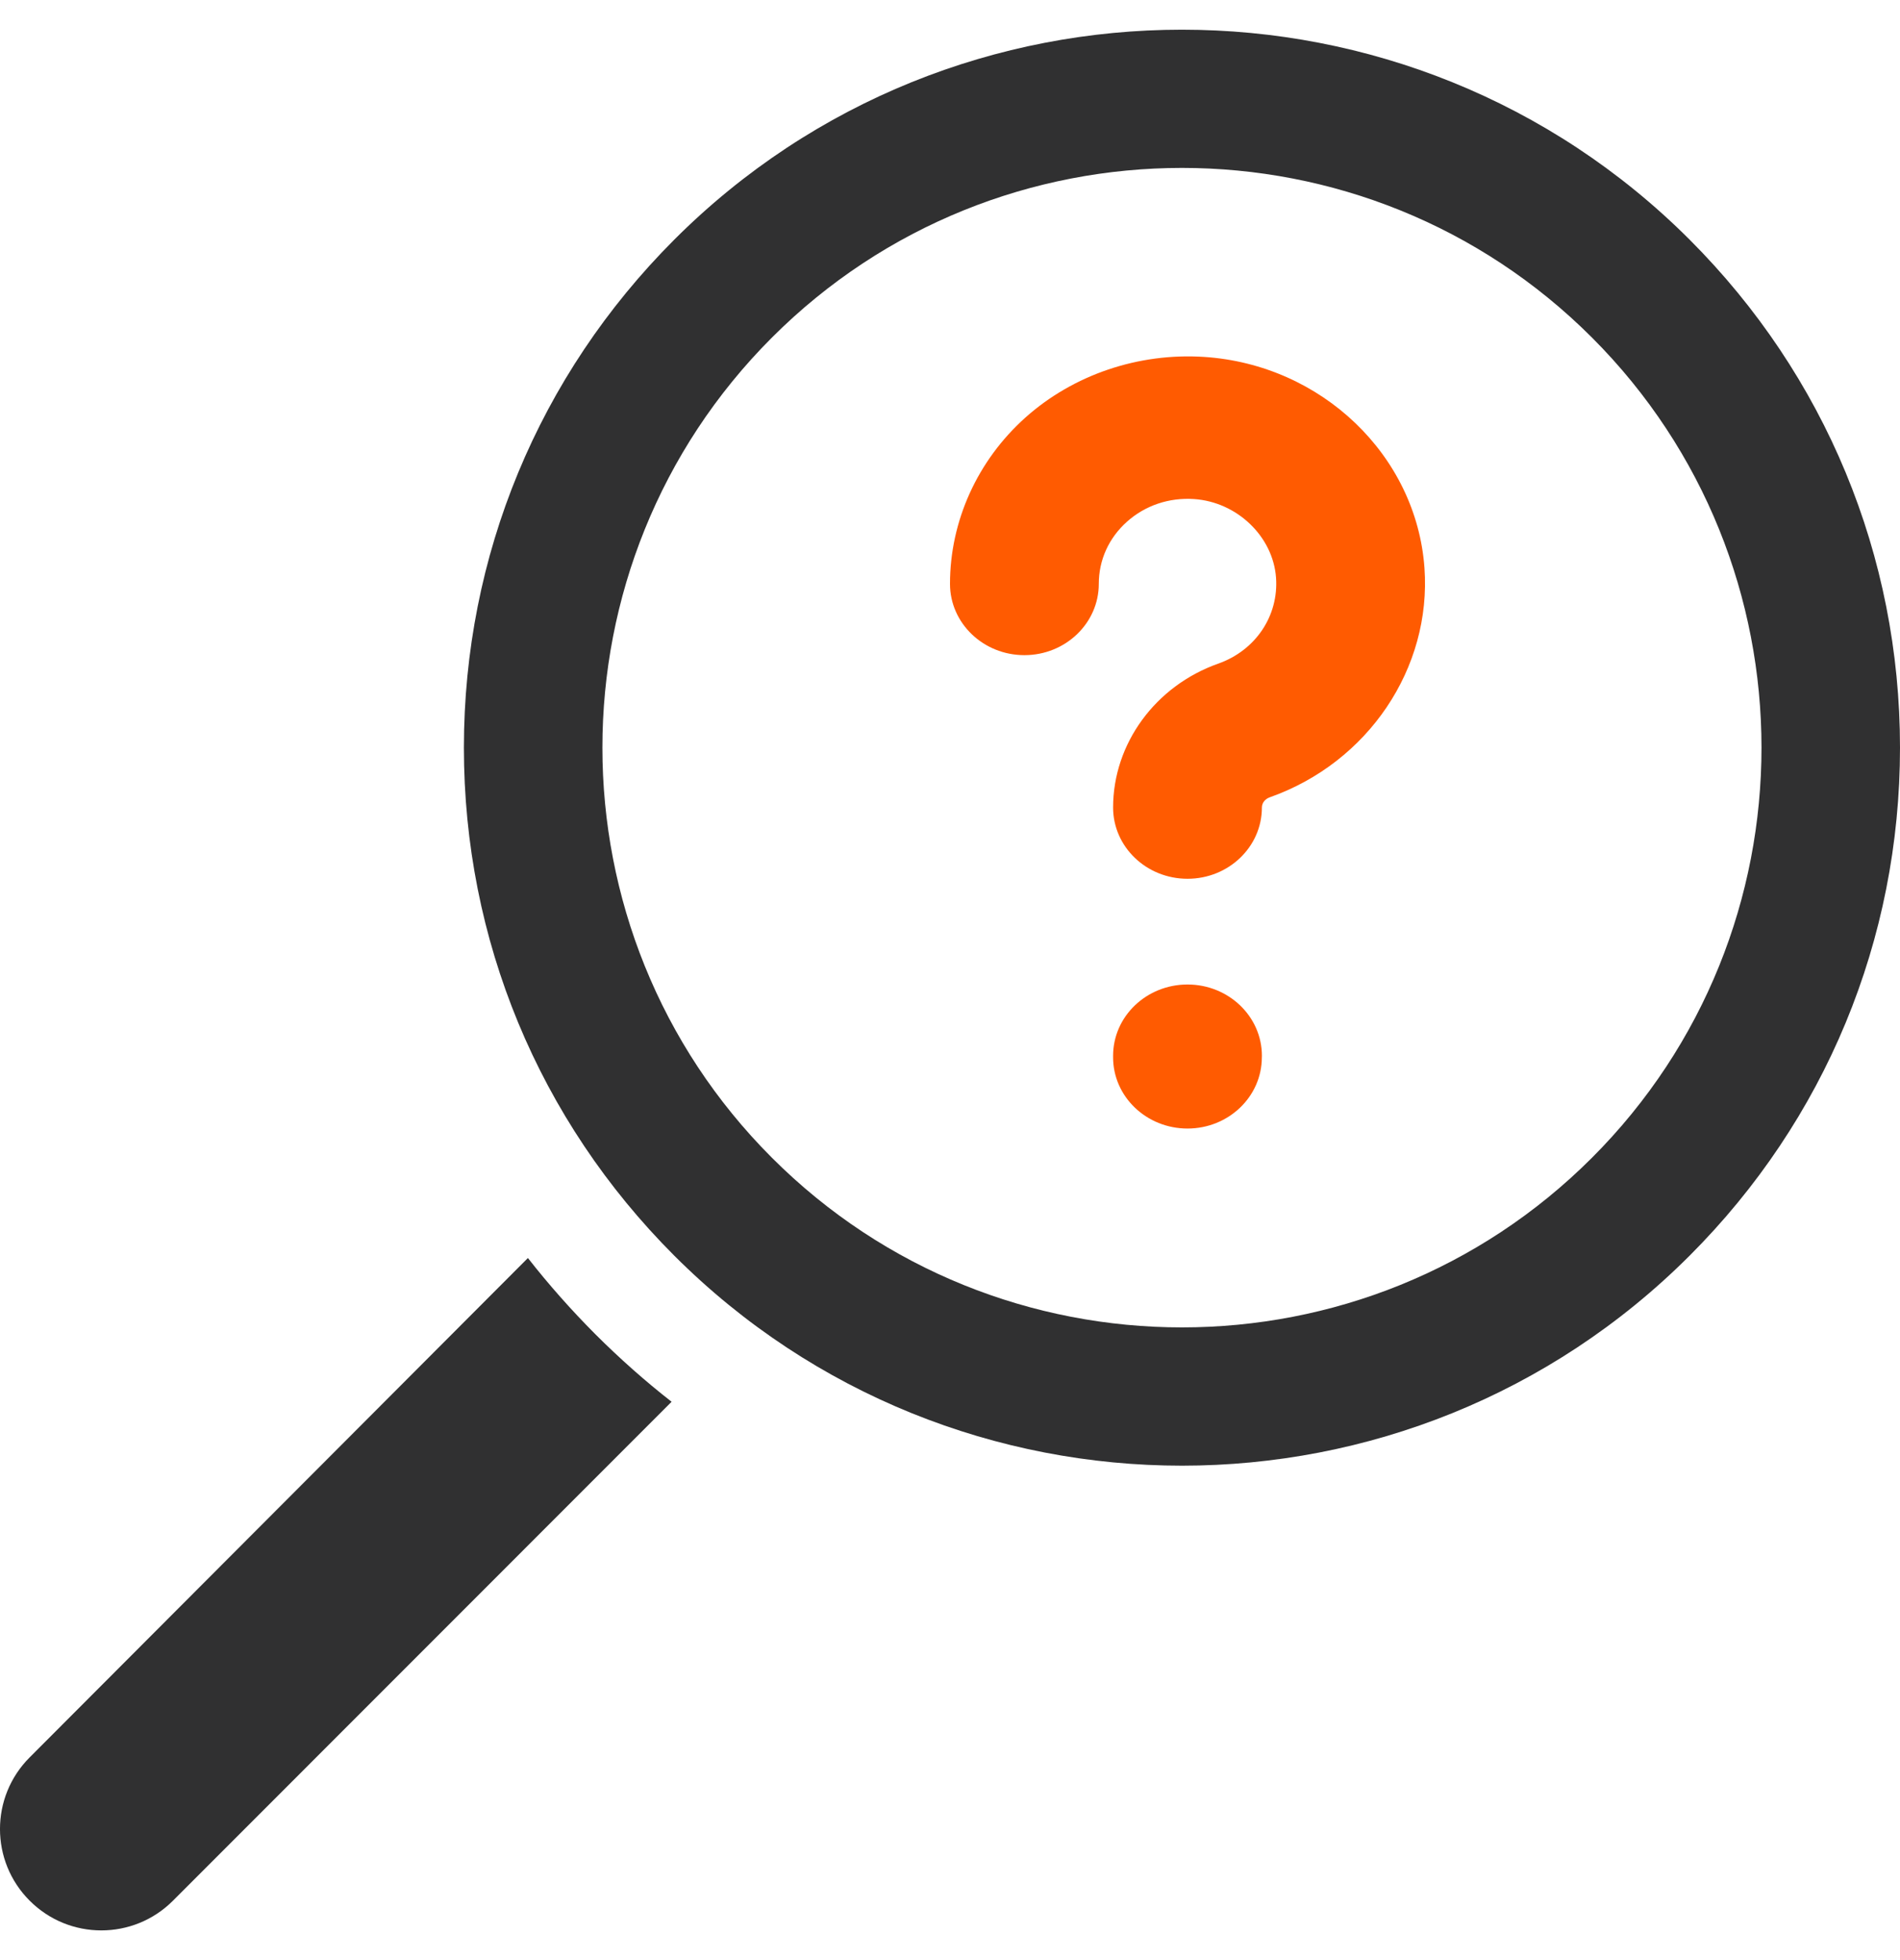
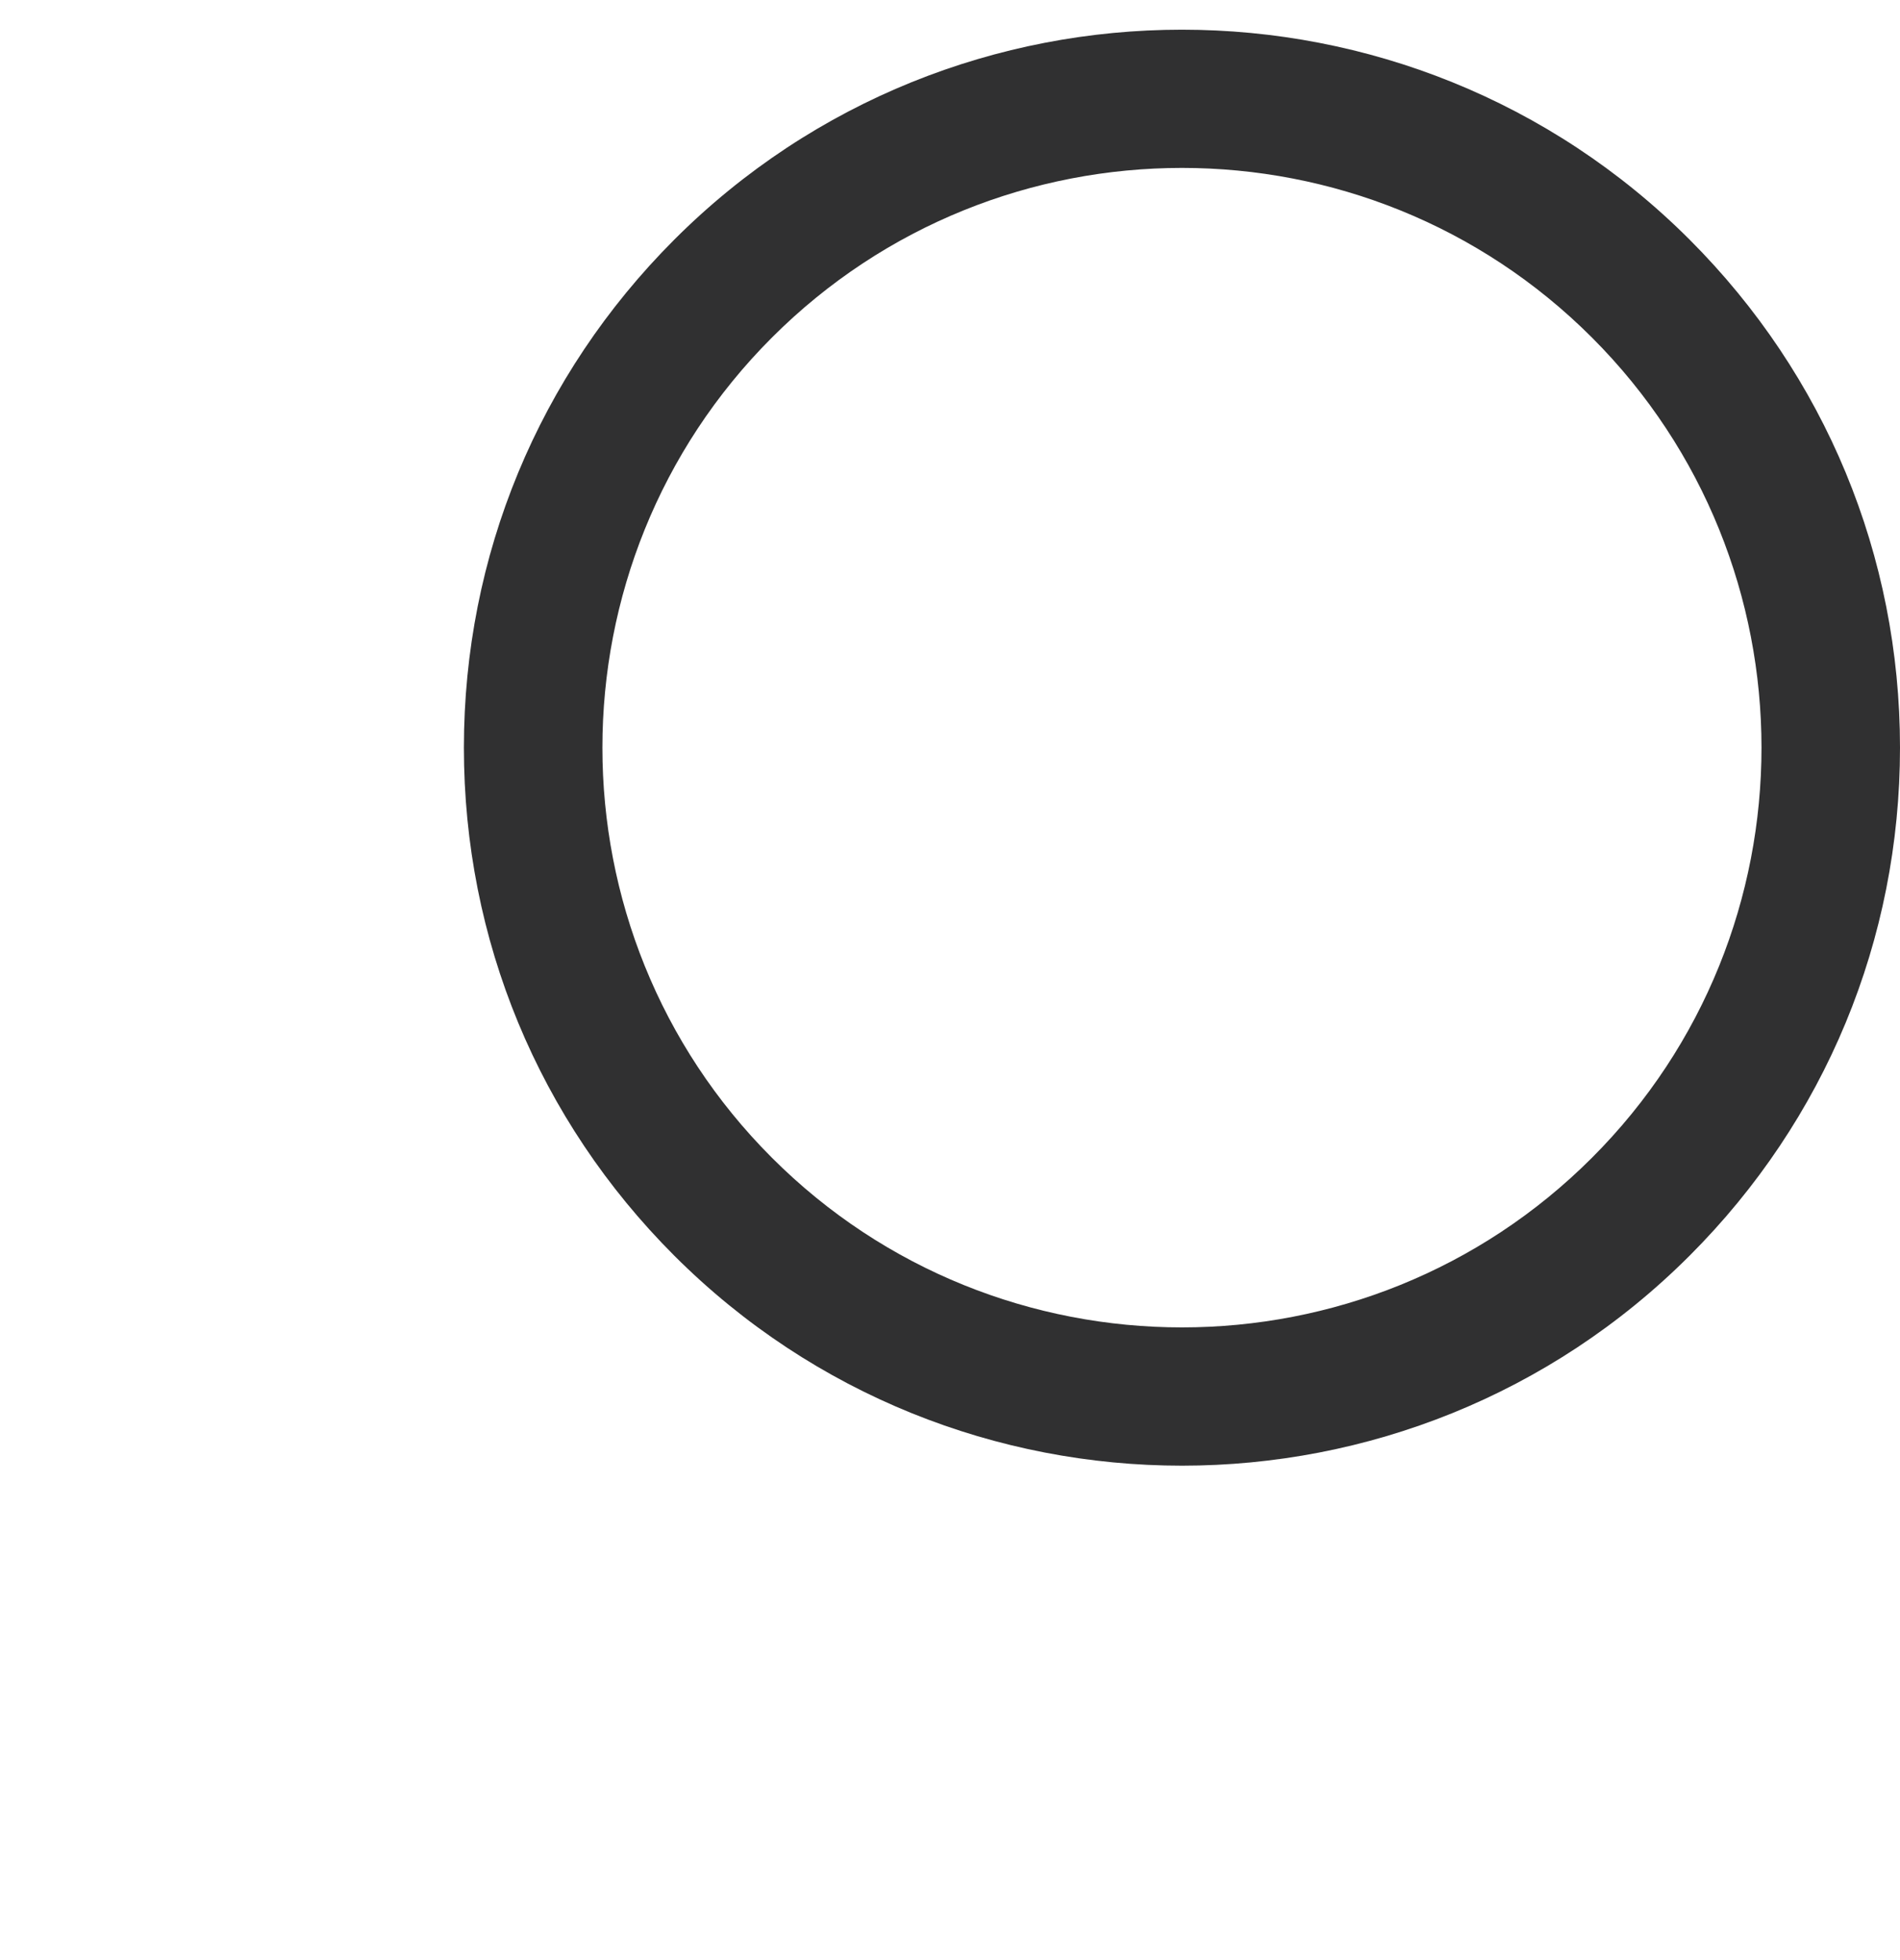
<svg xmlns="http://www.w3.org/2000/svg" width="32" height="33" viewBox="0 0 32 33" fill="none">
  <path d="M28.458 4.036C23.742 -0.679 16.07 -0.679 11.355 4.036C9.071 6.321 7.813 9.357 7.813 12.588C7.813 15.818 9.071 18.855 11.355 21.139C13.713 23.497 16.81 24.676 19.907 24.676C23.004 24.676 26.1 23.497 28.458 21.139C30.742 18.855 32 15.818 32 12.588C32 9.357 30.742 6.321 28.458 4.036ZM26.812 19.492C24.908 21.396 22.407 22.348 19.907 22.348C17.406 22.348 14.905 21.396 13.001 19.492C9.194 15.686 9.194 9.49 13.001 5.683C16.809 1.875 23.004 1.875 26.812 5.683C30.619 9.49 30.619 15.686 26.812 19.492Z" fill="#303031" />
-   <path d="M21.252 17.801C21.252 18.463 20.691 19 20 19C19.308 19 18.746 18.462 18.747 17.8L18.747 17.773C18.748 17.111 19.309 16.575 20 16.575C20.692 16.575 21.253 17.113 21.253 17.775L21.252 17.801ZM21.384 13.424C21.305 13.452 21.253 13.519 21.253 13.595C21.253 14.258 20.692 14.795 20 14.795C19.308 14.795 18.747 14.258 18.747 13.595C18.747 12.52 19.459 11.547 20.517 11.173C21.146 10.951 21.537 10.37 21.491 9.726C21.441 9.032 20.834 8.45 20.109 8.402C19.688 8.374 19.287 8.51 18.981 8.783C18.674 9.057 18.506 9.429 18.506 9.83C18.506 10.492 17.945 11.03 17.253 11.03C16.561 11.03 16 10.492 16 9.83C16 8.772 16.463 7.751 17.271 7.029C18.078 6.308 19.176 5.937 20.281 6.009C22.259 6.139 23.854 7.666 23.991 9.561C24.112 11.251 23.041 12.839 21.384 13.424Z" fill="#FF5B01" />
-   <path d="M8.891 21.18L0.5 29.587C-0.167 30.253 -0.167 31.334 0.5 32C1.166 32.667 2.247 32.667 2.913 32L11.311 23.6C10.864 23.251 10.437 22.872 10.029 22.465C9.621 22.056 9.241 21.627 8.891 21.18Z" fill="#303031" />
</svg>